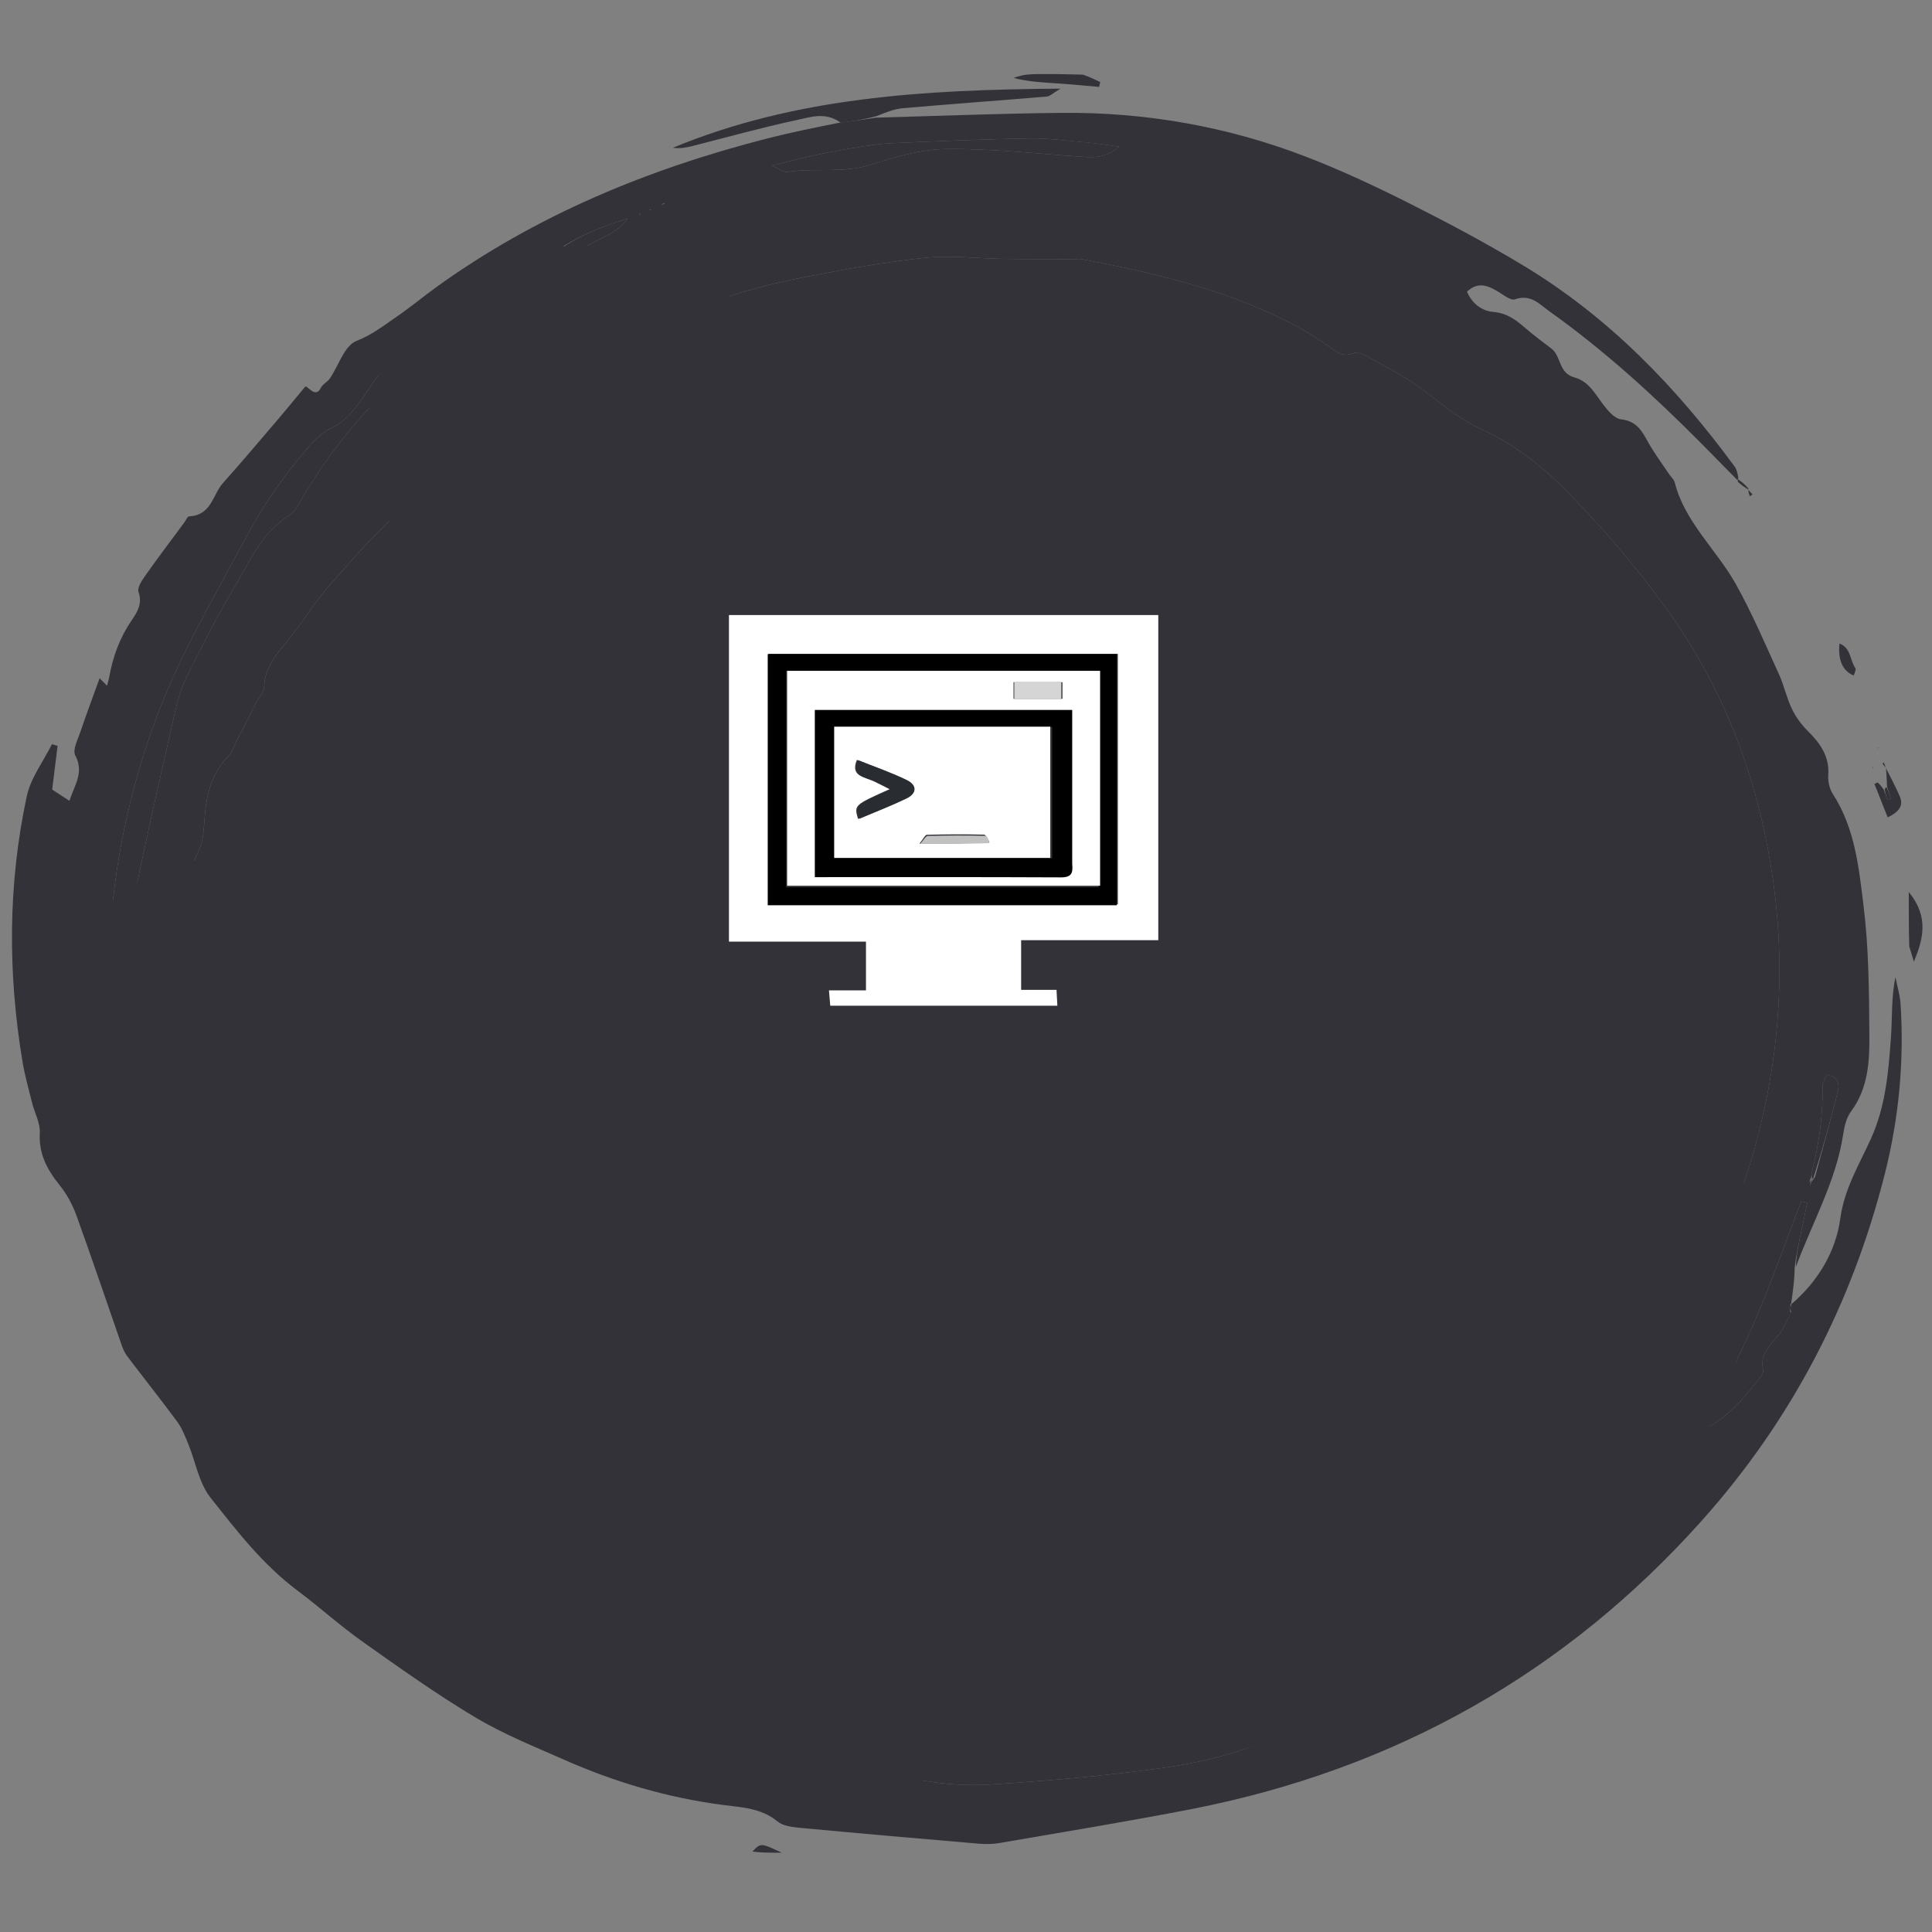
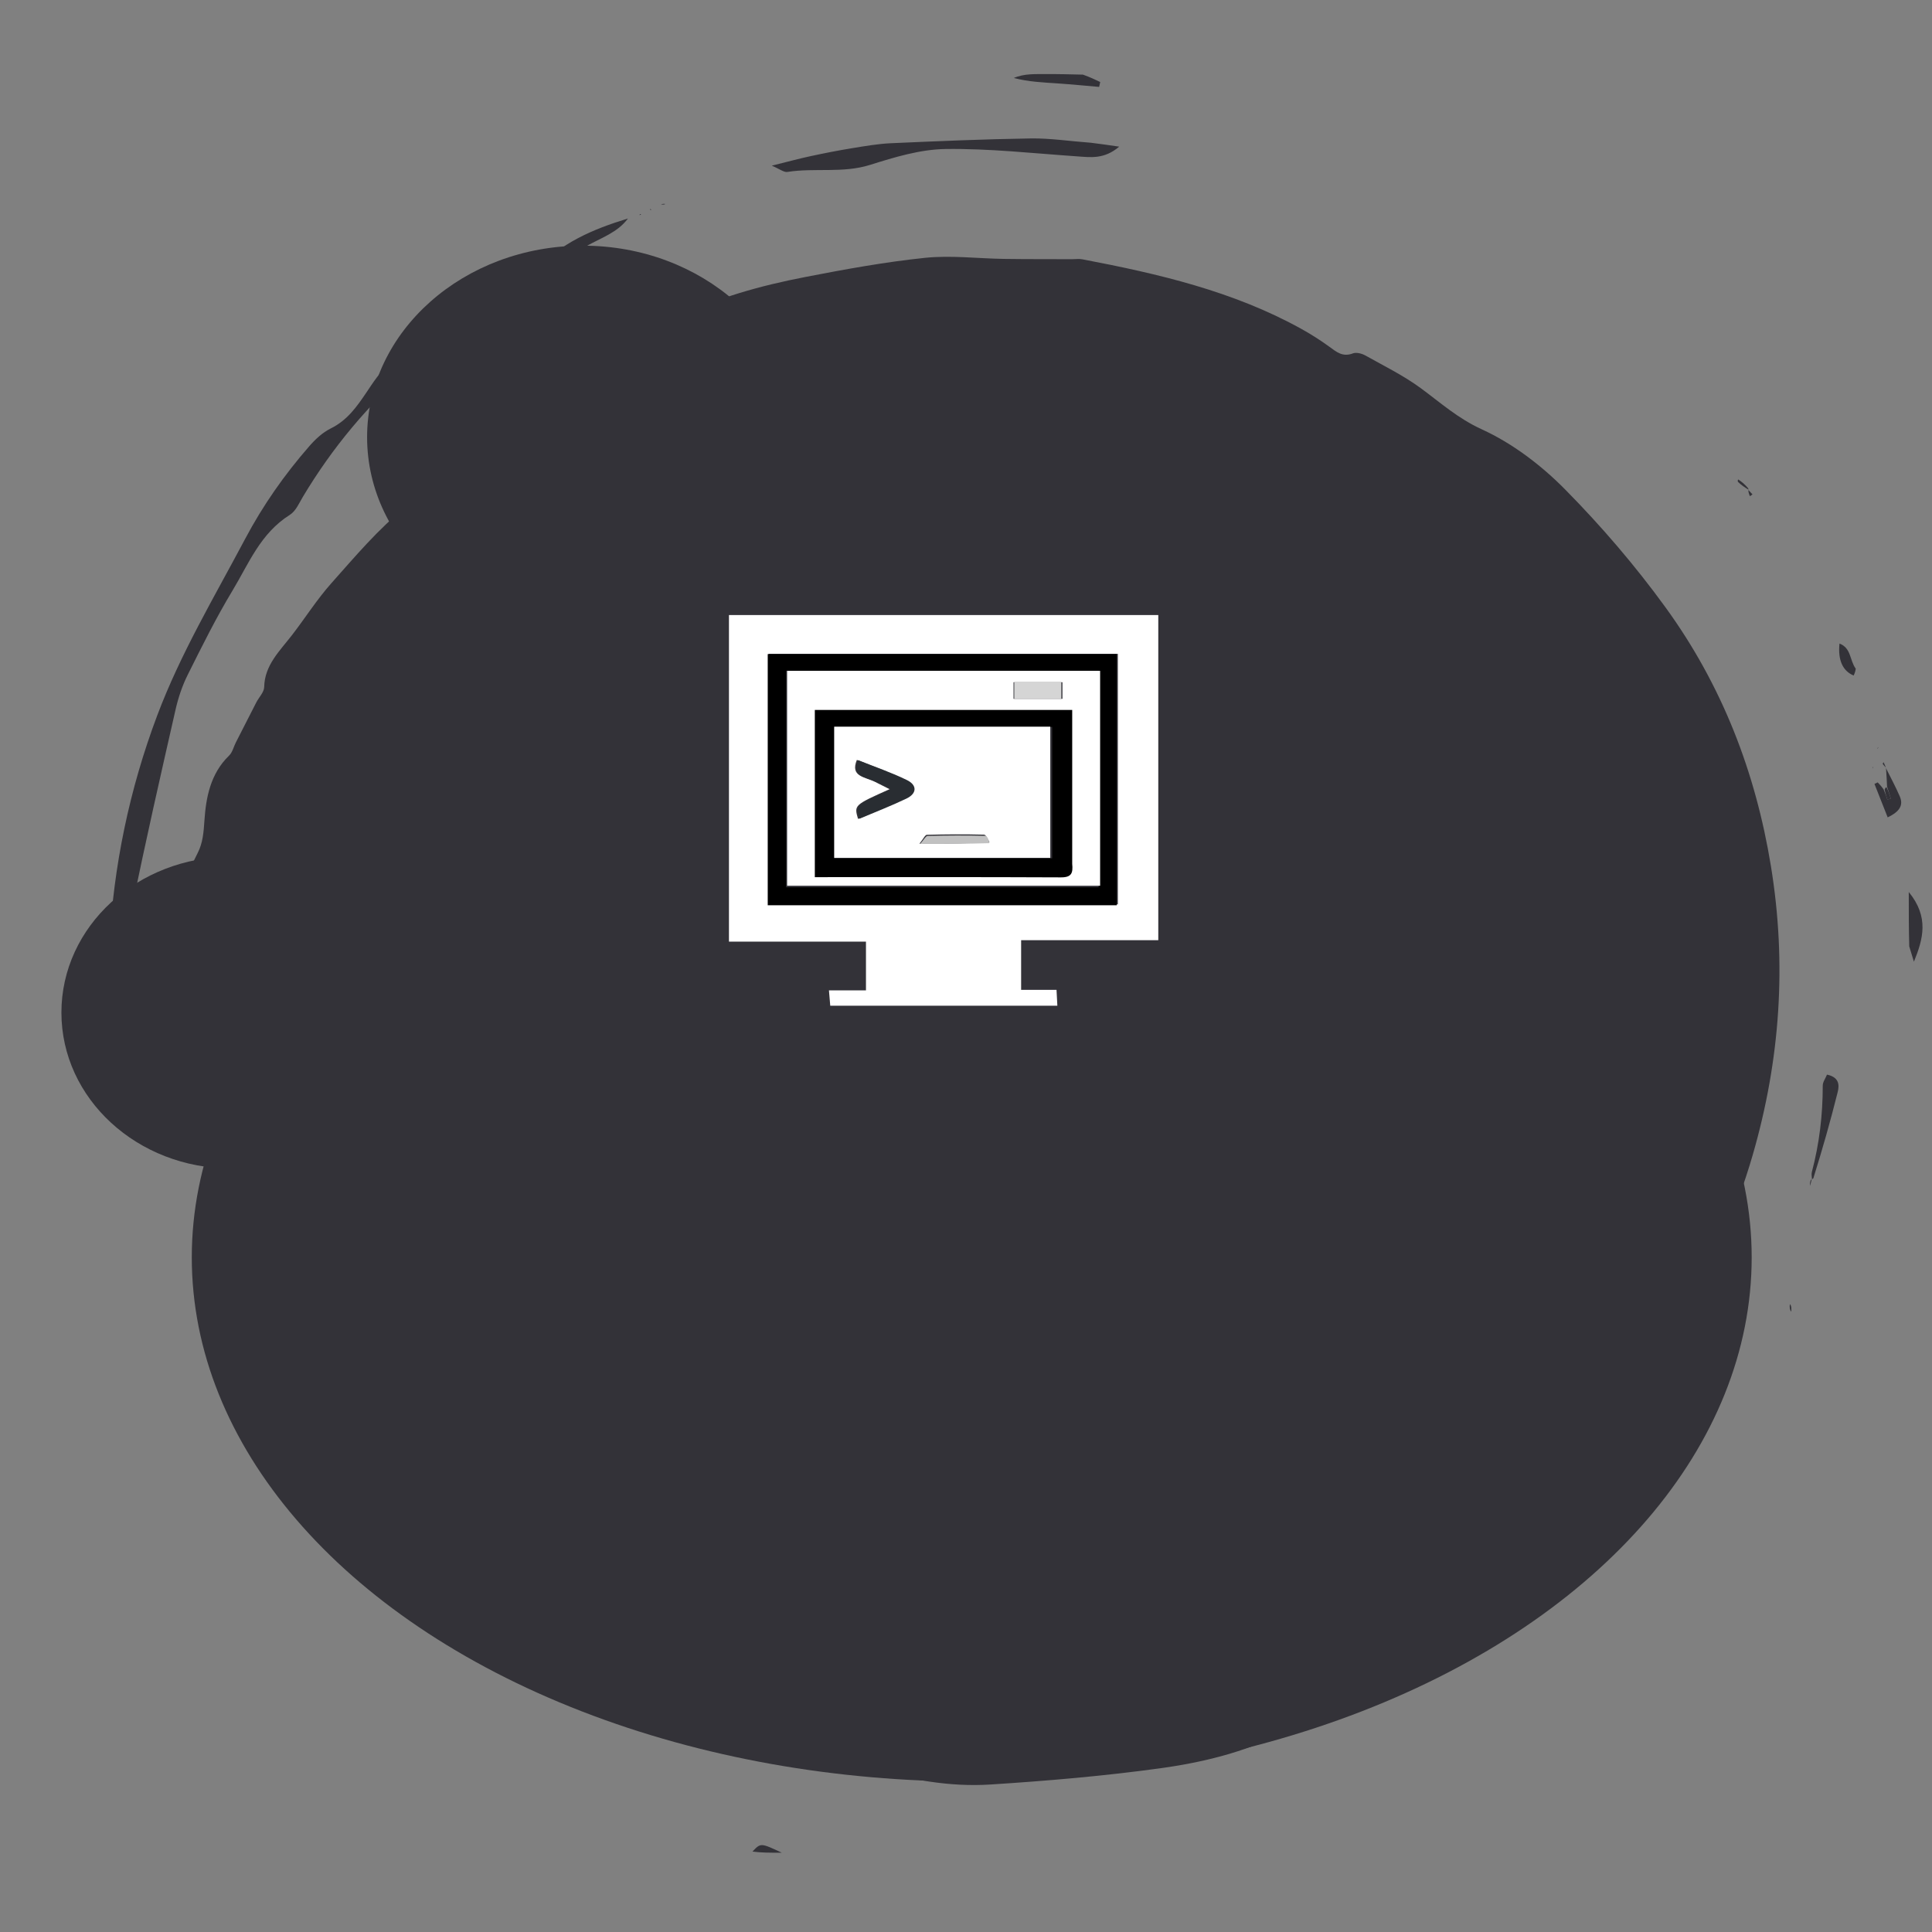
<svg xmlns="http://www.w3.org/2000/svg" width="450" height="450" viewBox="0 0 450 450" version="1.1" fill="none" id="svg108">
  <rect x="0" y="0" width="450" height="450" fill="#808080" stroke="none" />
  <defs id="defs112" />
  <rect width="450" height="450" id="rect2" x="0" y="0" stroke-width="0.734" fill="none" />
-   <path d="m 404.702,111.855 c -2.764,-2.811 -5.515,-5.633 -8.293,-8.431 -11.056,-11.133 -22.638,-21.744 -35.584,-30.957 -2.261,-1.609 -4.26,-4.049 -8.01,-2.738 -1.009,0.353 -2.844,-1.231 -4.241,-2.019 -2.216,-1.25 -4.379,-2.105 -6.884,0.218 1.132,2.655 3.273,4.472 6.146,4.724 3.183,0.279 5.236,1.859 7.371,3.695 1.96,1.686 4.041,3.253 6.118,4.815 2.412,1.815 1.574,5.724 5.45,6.769 3.298,0.889 4.815,3.91 6.726,6.402 1.047,1.367 2.57,3.161 4.064,3.332 3.771,0.43 4.919,2.841 6.365,5.419 1.424,2.54 3.203,4.906 4.833,7.344 0.436,0.651 1.137,1.233 1.313,1.936 2.303,9.192 9.728,15.652 14.213,23.652 3.795,6.77 6.819,13.926 10.039,20.97 1.203,2.632 1.789,5.515 3.039,8.123 0.899,1.877 2.216,3.679 3.728,5.176 2.936,2.909 5.043,5.964 4.745,10.214 -0.102,1.46 0.256,3.19 1.057,4.426 5.168,7.98 6.046,17.08 7.148,25.92 1.232,9.886 1.288,19.928 1.367,29.905 0.049,6.253 -0.171,12.598 -4.284,18.146 -1.11,1.498 -1.547,3.573 -1.836,5.445 -1.658,10.775 -7.166,20.392 -10.993,30.749 0.07,-3.067 0.796,-6.179 1.486,-9.299 0.414,-1.875 0.771,-3.762 1.154,-5.644 -0.468,-0.101 -0.937,-0.202 -1.405,-0.302 -3.47,9.032 -6.665,18.167 -10.486,27.067 -3.8,8.849 -8.227,17.46 -12.38,26.176 6.018,-2.968 9.728,-7.741 13.46,-12.484 0.341,-0.433 0.638,-1.122 0.528,-1.606 -0.8,-3.532 1.678,-5.65 3.639,-8.094 1.195,-1.488 1.884,-3.333 2.917,-5.393 0.072,-0.886 0.029,-1.396 -0.03,-1.86 -0.015,0.046 0.068,0.105 0.068,0.105 6.303,-5.361 10.371,-12.401 11.376,-19.861 0.942,-6.989 4.39,-12.579 7.14,-18.64 3.44,-7.582 4.107,-15.628 4.676,-23.669 0.326,-4.598 0.059,-9.233 1.036,-13.985 0.415,2.085 1.07,4.158 1.204,6.259 0.851,13.324 -0.373,26.473 -3.654,39.488 -7.586,30.094 -21.566,57.291 -42.746,80.951 -31.376,35.047 -70.929,57.763 -118.89,67.098 -14.819,2.884 -29.741,5.313 -44.628,7.886 -1.592,0.276 -3.285,0.275 -4.905,0.137 -13.861,-1.18 -27.72,-2.387 -41.569,-3.688 -1.798,-0.169 -3.978,-0.457 -5.215,-1.494 -3.697,-3.097 -8.321,-3.262 -12.67,-3.828 -12.917,-1.682 -25.158,-5.312 -36.896,-10.489 -7.052,-3.11 -14.293,-6.026 -20.833,-9.935 -9.091,-5.434 -17.713,-11.582 -26.325,-17.686 -5.228,-3.704 -9.962,-8.015 -15.091,-11.85 -8.112,-6.064 -14.11,-13.907 -20.187,-21.564 -2.769,-3.489 -3.503,-8.383 -5.242,-12.61 -0.724,-1.759 -1.422,-3.597 -2.549,-5.128 -3.808,-5.172 -7.823,-10.209 -11.704,-15.335 -0.582,-0.769 -0.959,-1.707 -1.276,-2.615 -3.501,-10.041 -6.887,-20.118 -10.509,-30.12 -0.897,-2.478 -2.219,-4.943 -3.896,-7.022 -2.947,-3.653 -4.901,-7.355 -4.624,-12.151 0.133,-2.304 -1.205,-4.67 -1.795,-7.026 -0.792,-3.166 -1.687,-6.322 -2.223,-9.529 -3.458,-20.688 -3.415,-41.381 0.988,-61.921 0.907,-4.231 3.854,-8.078 5.86,-12.102 0.437,0.134 0.875,0.268 1.312,0.402 -0.406,3.284 -0.813,6.568 -1.259,10.173 1.145,0.749 2.438,1.596 4.009,2.624 1.197,-3.655 3.472,-6.607 1.382,-10.547 -0.706,-1.331 0.566,-3.69 1.177,-5.507 1.355,-4.031 2.864,-8.018 4.482,-12.5 0.518,0.523 0.906,0.916 1.721,1.739 0.221,-0.855 0.42,-1.463 0.531,-2.085 0.844,-4.726 2.452,-9.134 5.264,-13.218 1.258,-1.827 2.489,-3.86 1.549,-6.504 -0.369,-1.04 0.816,-2.76 1.653,-3.947 2.931,-4.16 6.02,-8.222 9.049,-12.321 0.35,-0.474 0.676,-1.348 1.049,-1.365 5.291,-0.249 5.474,-5.048 7.922,-7.777 4.481,-4.998 8.79,-10.133 13.149,-15.227 1.789,-2.092 3.52,-4.228 6.007,-7.223 0.474,-0.382 2.364,2.948 3.655,0.248 0.395,-0.827 1.508,-1.327 2.055,-2.121 2.084,-3.026 3.383,-7.657 6.267,-8.786 3.703,-1.45 6.443,-3.664 9.458,-5.724 3.145,-2.15 6.059,-4.594 9.148,-6.821 23.112,-16.658 49.215,-27.48 77.178,-34.627 5.131,-1.311 10.334,-2.374 16.483,-3.601 3.563,-0.437 6.146,-0.825 8.729,-1.213 14.319,-0.386 28.636,-0.963 42.958,-1.112 19.658,-0.205 38.712,3.143 56.904,10.113 8.31,3.184 16.391,6.974 24.31,10.955 9.008,4.529 17.922,9.281 26.518,14.461 20.139,12.134 35.802,28.516 49.277,46.864 0.45,0.612 0.628,1.4 0.854,2.584 -0.079,0.477 -0.193,0.59 -0.193,0.59 z m -28.211,236.932 c 1.602,-3.737 5.448,-6.46 6.097,-11.651 -4.605,3.226 -7.327,6.495 -8.218,11.522 -0.272,0.293 -0.445,0.63 -1.424,0.995 -1.993,1.191 -4.138,2.207 -5.953,3.601 -9.021,6.927 -17.558,14.47 -27.005,20.83 -16.932,11.398 -35.962,19.027 -55.681,25.184 -1.842,0.576 -3.509,1.646 -5.215,2.504 0,0 0.006,-0.043 -0.944,-0.262 -1.292,0.101 -2.584,0.202 -4.836,0.34 -2.211,0.373 -4.421,0.745 -7.617,1.217 -9.927,1.182 -19.857,2.352 -29.782,3.548 -15.825,1.908 -31.452,0.543 -47.055,-2.165 -10.803,-1.875 -20.633,-6.301 -30.726,-9.948 -10.293,-3.719 -20.165,-8.464 -30.778,-13.341 -14.776,-8.364 -27.585,-18.926 -39.127,-30.885 -1.478,-1.531 -2.654,-3.319 -3.628,-5.248 0,0 0.353,-0.246 1.157,-0.052 6.057,4.885 11.979,9.927 18.195,14.627 31.594,23.893 67.025,39.025 108.078,40.915 20.538,0.945 40.936,0.12 61.077,-4.443 19.558,-4.432 37.349,-12.539 54.406,-22.204 4.163,-2.358 7.296,-6.38 11.54,-8.534 11.06,-5.613 20.027,-13.672 27.859,-22.393 4.891,-5.445 9.375,-11.337 14.408,-16.806 4.81,-5.226 7.526,-11.719 10.675,-17.98 6.396,-12.715 12.31,-25.557 16.24,-39.135 6.413,-22.155 7.966,-44.518 4.238,-67.331 -3.573,-21.862 -11.382,-42.12 -24.612,-60.316 -7.016,-9.65 -14.904,-18.859 -23.368,-27.424 -5.489,-5.555 -12.167,-10.67 -19.364,-13.957 -5.568,-2.543 -9.598,-6.194 -14.196,-9.574 -3.995,-2.936 -8.568,-5.191 -12.952,-7.642 -0.795,-0.444 -2.084,-0.767 -2.852,-0.473 -2.4,0.917 -3.82,-0.319 -5.486,-1.534 -2.093,-1.527 -4.308,-2.934 -6.593,-4.199 -15.775,-8.737 -33.248,-12.81 -50.967,-16.179 -0.765,-0.145 -1.588,-0.02 -2.384,-0.022 -5.28,-0.019 -10.561,0.005 -15.84,-0.069 -6.14,-0.086 -12.352,-0.877 -18.402,-0.25 -9.336,0.968 -18.608,2.668 -27.82,4.451 -10.447,2.022 -20.655,4.818 -30.17,9.565 -6.982,3.483 -14.239,6.487 -21.171,10.049 -5.468,2.81 -11.002,5.367 -13.229,11.937 -1.773,5.23 -7.591,7.848 -11.911,11.338 -0.398,0.321 -1.292,0.585 -1.645,0.388 -2.019,-1.128 -3.024,0.307 -4.182,1.319 -3.525,3.082 -7.161,6.047 -10.817,8.974 -6.454,5.168 -11.821,11.584 -17.31,17.739 -3.375,3.785 -6.083,8.089 -9.18,12.1 -2.86,3.706 -6.392,7.017 -6.487,12.096 -0.023,1.211 -1.221,2.393 -1.844,3.603 -1.599,3.105 -3.182,6.218 -4.765,9.33 -0.52,1.024 -0.775,2.28 -1.57,3.05 -4.383,4.241 -5.382,9.832 -5.743,15.142 -0.185,2.719 -0.362,5.194 -1.585,7.573 -4.268,8.301 -6.19,17.048 -5.84,26.239 0.247,6.46 0.561,12.918 0.818,19.378 0.039,0.956 0.023,1.929 -0.12,2.874 -1.104,7.284 -0.412,14.08 5.658,19.556 0.707,0.637 1.225,1.581 1.522,2.474 1.403,4.215 2.732,8.453 3.996,12.707 0.203,0.683 0.046,2.117 -0.115,2.14 -2.625,0.369 -1.857,1.803 -1.451,3.344 1.292,4.901 3.315,9.501 4.018,14.711 0.87,6.445 4.202,12.707 7.123,18.771 3.263,6.774 7.449,13.152 10.886,19.859 4.189,8.175 11.388,13.737 18.384,19.518 0.597,0.493 1.4,0.761 2.078,1.175 2.008,1.226 4.231,2.242 5.952,3.758 4.034,3.554 7.574,7.628 11.781,10.976 4.607,3.668 9.424,7.471 16.646,7.072 0.799,0.873 1.478,1.886 2.418,2.597 8.508,6.437 17.68,11.824 28.025,15.314 4.434,1.495 8.878,2.963 13.294,4.504 5.885,2.053 11.741,4.179 17.626,6.229 0.544,0.189 1.438,0.314 1.789,0.04 3.928,-3.069 8.486,-1.143 11.941,-0.142 9.29,2.69 18.638,4.463 28.243,3.847 13.271,-0.852 26.557,-1.983 39.71,-3.804 10.732,-1.486 21.252,-4.182 30.793,-9.461 1.706,-0.945 3.861,-1.178 5.81,-1.737 1.753,-0.503 3.681,-0.718 5.231,-1.552 6.559,-3.533 13.094,-7.12 19.439,-10.974 1.937,-1.176 3.558,-3.088 4.774,-4.975 3.877,-6.013 10.352,-9.177 16.037,-13.184 1.071,-0.755 3.365,-0.124 4.257,-0.938 5.584,-5.102 10.973,-10.395 16.309,-15.728 0.752,-0.752 0.863,-2.068 1.826,-3.35 0.35,-0.212 0.622,-0.491 1.606,-1.158 z M 126.099,63.295 c 3.475,-1.98 6.945,-3.969 10.426,-5.938 3.409,-1.928 7.325,-3.186 9.734,-6.463 -8.165,2.48 -15.795,5.749 -22.305,12.263 -3.06,0.15 -5.737,1.048 -8.462,3.648 -8.267,5.965 -16.643,11.804 -24.731,17.975 -2.273,1.734 -3.863,4.345 -5.478,6.726 -2.214,3.267 -4.399,6.389 -8.256,8.294 -1.905,0.941 -3.584,2.519 -4.972,4.11 -5.822,6.678 -10.791,13.753 -14.951,21.598 -7.192,13.56 -15.071,26.746 -20.478,41.119 -6.52,17.329 -10.187,35.115 -11.166,53.405 -0.669,12.492 0.377,24.916 2.478,38.136 0.528,2.063 1.056,4.127 1.584,6.19 0.347,-0.067 0.695,-0.134 1.042,-0.201 -0.539,-2.267 -1.079,-4.533 -1.545,-7.88 -0.036,-9.227 -0.305,-18.46 -0.025,-27.679 0.179,-5.923 0.706,-11.907 1.883,-17.72 3.087,-15.245 6.566,-30.421 10.013,-45.599 0.633,-2.786 1.571,-5.578 2.856,-8.152 3.302,-6.611 6.593,-13.252 10.424,-19.597 3.779,-6.257 6.473,-13.294 13.333,-17.61 1.406,-0.885 2.172,-2.75 3.07,-4.249 6.771,-11.301 15.147,-21.452 25.323,-30.197 6.873,-5.906 13.341,-12.345 22.496,-16.785 2.286,-1.743 4.573,-3.486 7.707,-5.396 z m 296.624,210.908 c 1.79,-6.608 3.657,-13.199 5.312,-19.837 0.389,-1.559 0.422,-3.454 -2.49,-4.065 -0.373,0.917 -0.992,1.731 -0.991,2.544 0.01,6.818 -0.79,13.533 -2.54,20.152 -0.141,0.535 0.016,1.14 -0.499,1.957 0.032,0.417 0.065,0.833 0.097,1.249 0.119,-0.519 0.239,-1.038 1.111,-2 z M 253.541,33.227 c -4.486,-0.351 -8.977,-1.052 -13.455,-0.983 -10.851,0.167 -21.698,0.632 -32.539,1.114 -3.048,0.136 -6.086,0.673 -9.103,1.163 -3.221,0.524 -6.426,1.154 -9.613,1.842 -2.757,0.596 -5.478,1.337 -9.068,2.225 1.826,0.764 2.819,1.59 3.641,1.46 6.367,-1.008 12.887,0.359 19.256,-1.644 5.678,-1.786 11.674,-3.614 17.557,-3.696 10.192,-0.143 20.41,1.004 30.609,1.707 3.184,0.219 6.34,0.736 9.857,-2.258 -2.638,-0.386 -4.364,-0.638 -7.142,-0.93 z m 140.775,305.301 c -0.357,-0.23 -0.713,-0.461 -1.07,-0.691 0.229,0.342 0.457,0.684 1.07,0.691 z M 154.817,47.327 c -0.294,0.096 -0.587,0.192 -0.881,0.288 0.392,0.029 0.783,0.057 0.881,-0.288 z m -3.539,1.479 0.409,0.16 c 0,0 -0.097,-0.352 -0.409,-0.16 z m -2.152,0.946 -0.196,0.344 c 0,0 0.467,-0.071 0.196,-0.344 z" id="path4" fill="#333238" />
-   <path d="m 417.096,305.887 c -0.917,1.685 -1.606,3.529 -2.801,5.017 -1.961,2.445 -4.439,4.562 -3.639,8.094 0.11,0.485 -0.187,1.173 -0.528,1.606 -3.732,4.744 -7.442,9.516 -13.46,12.485 4.153,-8.716 8.58,-17.328 12.38,-26.177 3.821,-8.899 7.016,-18.035 10.486,-27.067 0.468,0.101 0.937,0.202 1.405,0.302 -0.383,1.882 -0.739,3.769 -1.154,5.645 -0.689,3.119 -1.416,6.231 -1.777,9.622 -0.018,2.657 -0.387,5.039 -0.757,7.882 -10e-4,0.461 -0.084,0.402 -0.364,0.504 -0.117,0.763 0.046,1.425 0.209,2.087 z" id="path6" fill="#333238" />
-   <path d="m 204.279,27.007 c -2.788,0.783 -5.371,1.171 -8.435,1.594 -3.543,-2.632 -7.139,-1.306 -10.288,-0.634 -8.152,1.738 -16.177,4 -24.257,6.035 -1.474,0.371 -2.971,0.662 -4.568,0.415 28.364,-11.75 58.471,-13.538 90.292,-13.771 -1.818,1.077 -2.471,1.781 -3.186,1.841 -11.173,0.939 -22.359,1.747 -33.53,2.715 -1.97,0.171 -3.883,0.925 -6.028,1.805 z" id="path8" fill="#333238" />
+   <path d="m 204.279,27.007 z" id="path8" fill="#333238" />
  <path d="m 252.24,17.383 c 1.674,0.601 2.847,1.159 4.019,1.717 -0.082,0.382 -0.165,0.763 -0.247,1.144 -3.239,-0.278 -6.474,-0.6 -9.717,-0.82 -3.368,-0.229 -6.744,-0.36 -10.157,-1.261 2.487,-1.077 5.103,-0.882 7.672,-0.903 2.642,-0.021 5.285,0.049 8.43,0.122 z" id="path10" fill="#333238" />
  <path d="m 444.698,220.427 c -0.109,-4.157 -0.109,-7.87 -0.109,-12.663 4.784,5.841 3.345,10.983 1.198,16.235 -0.327,-1.042 -0.653,-2.085 -1.089,-3.572 z" id="path12" fill="#333238" />
  <path d="m 439.235,178.834 c 1.093,2.206 2.277,4.377 3.25,6.628 0.914,2.114 -0.019,3.572 -2.809,4.921 -1.109,-2.807 -2.093,-5.3 -3.077,-7.793 0.247,-0.119 0.495,-0.239 0.742,-0.358 0.356,0.355 0.711,0.71 1.374,1.602 0.5,1.155 0.693,1.774 0.885,2.393 0.269,-0.073 0.539,-0.147 0.808,-0.22 -0.292,-0.931 -0.584,-1.862 -0.876,-2.792 -0.053,-1.18 -0.106,-2.359 -0.218,-3.972 -0.058,-0.434 -0.079,-0.409 -0.079,-0.409 z" id="path14" fill="#333238" />
  <path d="m 432.241,155.75 c -0.078,0.777 -0.482,1.596 -0.494,1.591 -2.538,-1.059 -3.692,-3.57 -3.294,-7.449 2.771,1.075 2.324,3.848 3.788,5.858 z" id="path16" fill="#333238" />
  <path d="m 175.266,431.264 c 1.915,-2.04 1.915,-2.04 6.837,0.27 -3.006,0 -4.746,0 -6.837,-0.27 z" id="path18" fill="#333238" />
  <path d="m 407.273,114.066 c -0.802,-0.497 -1.605,-0.994 -2.489,-1.85 -0.082,-0.36 0.032,-0.473 0.092,-0.535 0.796,0.528 1.533,1.117 2.315,2.062 0.045,0.356 0.082,0.323 0.082,0.323 z" id="path20" fill="#333238" />
  <path d="m 436.156,178.627 c 0.081,-0.066 0.066,0.385 0.066,0.385 0,0 -0.148,-0.319 -0.066,-0.385 z" id="path22" fill="#333238" />
  <path d="m 439.269,178.802 c -0.241,-0.284 -0.519,-0.545 -0.733,-0.848 -0.052,-0.074 0.106,-0.279 0.168,-0.425 0.139,0.272 0.277,0.544 0.473,1.06 0.058,0.245 0.079,0.22 0.092,0.213 z" id="path24" fill="#333238" />
  <path d="m 437.321,174.37 c -0.061,-0.094 0.178,-0.38 0.178,-0.38 0,0 -0.117,0.475 -0.178,0.38 z" id="path26" fill="#333238" />
  <path d="m 407.217,114.111 c 0.31,0.357 0.64,0.699 0.97,1.042 -0.199,0.141 -0.398,0.282 -0.597,0.423 -0.133,-0.304 -0.267,-0.607 -0.358,-1.211 0.041,-0.3 0.005,-0.268 -0.015,-0.254 z" id="path28" fill="#333238" />
  <path d="m 84.258,345.289 c 1.315,1.669 2.491,3.457 3.969,4.988 11.542,11.959 24.351,22.521 39.178,31.392 -0.105,0.643 -0.262,0.779 -0.418,0.915 -6.846,1.075 -11.663,-2.728 -16.27,-6.396 -4.207,-3.348 -7.747,-7.422 -11.781,-10.976 -1.721,-1.516 -3.945,-2.532 -5.952,-3.758 -0.678,-0.414 -1.481,-0.682 -2.078,-1.175 -6.996,-5.781 -14.195,-11.343 -18.384,-19.518 -3.437,-6.707 -7.623,-13.085 -10.886,-19.859 -2.921,-6.064 -6.253,-12.326 -7.123,-18.771 -0.703,-5.21 -2.726,-9.81 -4.018,-14.711 -0.406,-1.541 -1.174,-2.975 1.451,-3.344 0.161,-0.023 0.318,-1.457 0.115,-2.14 -1.264,-4.254 -2.593,-8.492 -3.996,-12.707 -0.297,-0.893 -0.815,-1.837 -1.522,-2.474 -6.07,-5.476 -6.762,-12.272 -5.658,-19.556 0.143,-0.945 0.159,-1.918 0.12,-2.874 -0.257,-6.46 -0.571,-12.918 -0.818,-19.378 -0.35,-9.191 1.572,-17.938 5.84,-26.239 1.223,-2.379 1.4,-4.854 1.585,-7.573 0.361,-5.31 1.36,-10.901 5.743,-15.142 0.795,-0.77 1.05,-2.026 1.57,-3.05 1.583,-3.112 3.166,-6.225 4.764,-9.33 0.624,-1.21 1.822,-2.392 1.845,-3.603 0.095,-5.079 3.627,-8.39 6.487,-12.096 3.097,-4.011 5.805,-8.315 9.18,-12.1 5.489,-6.155 10.856,-12.571 17.31,-17.739 3.656,-2.927 7.292,-5.891 10.817,-8.974 1.158,-1.012 2.163,-2.447 4.182,-1.319 0.353,0.197 1.247,-0.067 1.644,-0.388 4.321,-3.49 10.139,-6.108 11.912,-11.338 2.227,-6.569 7.761,-9.127 13.229,-11.937 6.932,-3.562 14.189,-6.566 21.171,-10.049 9.515,-4.747 19.723,-7.543 30.17,-9.565 9.212,-1.783 18.484,-3.483 27.82,-4.451 6.05,-0.627 12.262,0.164 18.402,0.25 5.279,0.074 10.56,0.05 15.84,0.069 0.796,0.003 1.619,-0.123 2.384,0.022 17.719,3.369 35.192,7.442 50.967,16.179 2.284,1.265 4.499,2.672 6.593,4.199 1.666,1.215 3.086,2.451 5.486,1.534 0.768,-0.294 2.057,0.029 2.852,0.473 4.384,2.45 8.957,4.705 12.952,7.642 4.598,3.38 8.628,7.031 14.196,9.574 7.197,3.287 13.875,8.402 19.364,13.957 8.464,8.565 16.352,17.774 23.368,27.424 13.23,18.196 21.038,38.454 24.612,60.316 3.728,22.813 2.175,45.176 -4.238,67.331 -3.93,13.578 -9.844,26.42 -16.24,39.135 -3.15,6.261 -5.865,12.754 -10.675,17.98 -5.033,5.469 -9.517,11.361 -14.408,16.806 -7.832,8.721 -16.799,16.78 -27.859,22.393 -4.244,2.154 -7.377,6.176 -11.54,8.534 -17.057,9.665 -34.848,17.772 -54.406,22.204 -20.141,4.564 -40.539,5.389 -61.077,4.443 -41.053,-1.89 -76.484,-17.022 -108.079,-40.915 -6.215,-4.7 -12.137,-9.742 -18.707,-15.039 -0.993,-0.882 -1.472,-1.353 -2.073,-2.091 -0.472,-0.454 -0.821,-0.641 -1.255,-1.066 -0.346,-0.204 -0.609,-0.17 -0.872,-0.136 0.274,0.168 0.548,0.335 0.862,0.8 0.361,0.547 0.681,0.796 1.021,1.38 0.458,0.836 0.895,1.337 1.332,1.837 z" id="path30" fill="#333238" />
  <path d="m 374.329,350.171 c -0.407,1.055 -0.518,2.372 -1.27,3.124 -5.336,5.333 -10.725,10.626 -16.309,15.727 -0.892,0.815 -3.186,0.184 -4.257,0.938 -5.685,4.008 -12.161,7.171 -16.037,13.185 -1.216,1.886 -2.838,3.798 -4.774,4.974 -6.346,3.854 -12.88,7.442 -19.439,10.975 -1.55,0.834 -3.478,1.049 -5.231,1.552 -1.949,0.559 -4.104,0.792 -5.81,1.737 -9.541,5.279 -20.061,7.975 -30.794,9.461 -13.152,1.82 -26.438,2.952 -39.709,3.803 -9.605,0.617 -18.953,-1.156 -28.243,-3.847 -3.455,-1 -8.014,-2.926 -11.941,0.143 -0.351,0.274 -1.246,0.149 -1.789,-0.04 -5.885,-2.051 -11.742,-4.176 -17.626,-6.23 -4.416,-1.54 -8.86,-3.008 -13.294,-4.504 -10.345,-3.49 -19.517,-8.877 -28.026,-15.314 -0.939,-0.71 -1.618,-1.723 -2.605,-2.935 -0.032,-0.474 0.125,-0.61 0.509,-0.962 10.283,4.079 20.155,8.825 30.448,12.544 10.093,3.647 19.923,8.073 30.726,9.948 15.603,2.708 31.23,4.072 47.055,2.165 9.925,-1.197 19.855,-2.366 30.268,-3.156 -3.163,2.819 -7.455,2.665 -12.124,3.062 -1.483,0.29 -2.514,0.909 -3.422,0.778 -6.449,-0.928 -11.938,3.349 -18.451,2.769 -2.614,-0.233 -5.449,1.705 -9.367,3.067 3.766,1.818 6.808,2.187 8.572,0.635 3.287,-2.89 6.992,-2.471 10.806,-2.775 3.593,-0.286 7.139,-1.088 11.269,-1.779 21.904,-1.795 50.13,-9.611 55.638,-15.684 -5.027,1.748 -9.493,3.583 -14.136,4.841 -5.218,1.414 -10.149,4.199 -15.916,3.381 1.748,-0.841 3.415,-1.911 5.257,-2.486 19.719,-6.157 38.749,-13.786 55.681,-25.184 9.447,-6.36 17.984,-13.904 27.005,-20.83 1.815,-1.394 3.96,-2.41 6.528,-3.469 0.574,0.132 0.808,0.386 0.808,0.386 z m -62.589,42.762 -0.157,0.235 c 0,0 0.341,-0.03 0.157,-0.235 z" id="path32" fill="#333238" />
  <path d="m 28.001,257.288 c -2.165,-12.34 -3.211,-24.763 -2.542,-37.256 0.98,-18.29 4.647,-36.076 11.167,-53.405 5.407,-14.372 13.285,-27.558 20.477,-41.118 4.161,-7.845 9.13,-14.921 14.952,-21.598 1.388,-1.592 3.066,-3.169 4.972,-4.111 3.857,-1.905 6.042,-5.028 8.256,-8.294 1.615,-2.381 3.205,-4.992 5.478,-6.726 8.088,-6.171 16.464,-12.01 25.453,-17.874 0.955,0.754 1.189,1.408 1.422,2.062 -8.4,4.163 -14.867,10.601 -21.74,16.508 -10.176,8.745 -18.552,18.895 -25.323,30.196 -0.898,1.499 -1.664,3.365 -3.071,4.25 -6.859,4.316 -9.553,11.353 -13.332,17.61 -3.831,6.344 -7.122,12.985 -10.424,19.596 -1.286,2.575 -2.224,5.367 -2.856,8.152 -3.448,15.179 -6.926,30.355 -10.013,45.599 -1.177,5.814 -1.704,11.798 -1.883,17.721 -0.28,9.218 -0.011,18.451 -0.248,28.201 -0.272,0.522 -0.745,0.488 -0.745,0.488 z" id="path34" fill="#333238" />
  <path d="m 254.066,33.246 c 2.252,0.272 3.979,0.525 6.617,0.911 -3.517,2.993 -6.673,2.477 -9.857,2.258 -10.199,-0.702 -20.417,-1.85 -30.609,-1.707 -5.883,0.083 -11.879,1.91 -17.557,3.696 -6.37,2.003 -12.889,0.636 -19.256,1.644 -0.822,0.13 -1.815,-0.695 -3.641,-1.46 3.59,-0.888 6.311,-1.63 9.068,-2.225 3.187,-0.688 6.392,-1.318 9.613,-1.842 3.017,-0.49 6.055,-1.028 9.103,-1.163 10.841,-0.482 21.688,-0.947 32.539,-1.114 4.478,-0.069 8.969,0.632 13.98,1.002 z" id="path36" fill="#333238" />
-   <path d="m 254.566,406.502 c 4.16,-0.378 8.452,-0.224 12.108,-3.093 2.217,-0.814 4.427,-1.187 7.328,-1.244 2.159,0.065 3.628,-0.186 5.096,-0.437 0,0 -0.006,0.043 -0.027,0.034 5.746,0.809 10.677,-1.976 15.895,-3.389 4.644,-1.258 9.11,-3.093 14.136,-4.841 -5.508,6.073 -33.734,13.888 -55.474,15.294 0.046,-0.957 0.492,-1.641 0.938,-2.324 z" id="path38" fill="#333238" />
  <path d="m 422.049,274.709 c -0.019,-0.573 -0.177,-1.177 -0.035,-1.712 1.75,-6.62 2.55,-13.335 2.54,-20.152 -10e-4,-0.813 0.617,-1.627 0.991,-2.544 2.912,0.61 2.879,2.505 2.49,4.065 -1.655,6.637 -3.522,13.229 -5.67,20.076 -0.358,0.238 -0.316,0.267 -0.316,0.267 z" id="path40" fill="#333238" />
  <path d="m 124.828,63.005 c 5.636,-6.362 13.266,-9.632 21.431,-12.111 -2.409,3.277 -6.325,4.534 -9.734,6.463 -3.482,1.97 -6.951,3.958 -10.957,5.907 -0.531,-0.031 -0.74,-0.258 -0.74,-0.258 z" id="path42" fill="#333238" />
  <path d="m 374.847,348.312 c 0.414,-4.681 3.137,-7.95 7.741,-11.176 -0.649,5.192 -4.495,7.915 -6.703,11.611 -0.607,-0.04 -1.038,-0.435 -1.038,-0.435 z" id="path44" fill="#333238" />
  <path d="m 118.014,68.83 c -0.611,-0.515 -0.845,-1.169 -1.393,-2.026 1.596,-2.598 4.273,-3.496 7.77,-3.721 0.437,-0.076 0.647,0.152 0.754,0.266 -2.18,1.857 -4.466,3.6 -7.131,5.481 z" id="path46" fill="#333238" />
  <path d="m 27.969,257.73 c 0.032,-0.44 0.505,-0.406 0.741,-0.388 0.775,2.284 1.314,4.55 1.854,6.816 -0.347,0.068 -0.695,0.135 -1.042,0.202 -0.528,-2.063 -1.056,-4.127 -1.553,-6.63 z" id="path48" fill="#333238" />
  <path d="m 394.124,338.695 c -0.421,-0.174 -0.649,-0.517 -0.878,-0.859 0.357,0.231 0.713,0.461 0.878,0.859 z" id="path50" fill="#333238" />
  <path d="m 278.623,401.619 c -0.993,0.36 -2.462,0.611 -4.14,0.528 1.081,-0.435 2.373,-0.536 4.14,-0.528 z" id="path52" fill="#333238" />
  <path d="m 417.212,305.511 c -0.279,-0.286 -0.442,-0.948 -0.31,-1.758 0.338,0.362 0.382,0.872 0.31,1.758 z" id="path54" fill="#333238" />
  <path d="m 154.964,47.514 c -0.245,0.159 -0.636,0.131 -1.028,0.102 0.294,-0.097 0.587,-0.193 1.028,-0.102 z" id="path56" fill="#333238" />
  <path d="m 421.989,274.662 c -0.138,0.501 -0.258,1.02 -0.377,1.54 -0.032,-0.417 -0.065,-0.833 0.17,-1.372 0.267,-0.122 0.225,-0.151 0.207,-0.168 z" id="path58" fill="#333238" />
  <path d="m 151.434,48.71 c 0.156,-0.096 0.253,0.256 0.253,0.256 0,0 -0.409,-0.16 -0.253,-0.256 z" id="path60" fill="#333238" />
  <path d="m 149.261,49.888 c 0.136,0.137 -0.331,0.207 -0.331,0.207 0,0 0.196,-0.344 0.331,-0.207 z" id="path62" fill="#333238" />
  <path d="m 375.489,348.907 c 0.018,0.546 -0.254,0.826 -0.882,1.151 -0.278,0.113 -0.512,-0.141 -0.633,-0.265 -0.049,-0.506 0.124,-0.843 0.634,-1.309 0.239,-0.173 0.67,0.222 0.881,0.423 z" id="path64" fill="#333238" />
  <path d="m 395.55,335.292 c 0.019,0.046 -0.02,-0.046 0,0 z" id="path66" fill="#333238" />
  <path d="m 439.385,183.329 c 0.439,0.815 0.731,1.746 1.023,2.677 -0.269,0.073 -0.538,0.146 -0.807,0.22 -0.193,-0.619 -0.386,-1.238 -0.619,-2.205 -0.04,-0.348 0.256,-0.577 0.403,-0.692 z" id="path68" fill="#333238" />
  <path d="m 84.428,345.158 c -0.607,-0.371 -1.044,-0.872 -1.403,-1.803 0.079,-0.43 0.267,-0.616 0.267,-0.616 0.479,0.471 0.958,0.942 1.549,1.728 0.111,0.315 -0.242,0.561 -0.413,0.691 z" id="path70" fill="#333238" />
  <path d="m 82,341.645 c 0.349,0.187 0.699,0.374 1.17,0.828 0.122,0.267 -0.066,0.452 -0.165,0.548 -0.419,-0.154 -0.739,-0.403 -1.065,-0.981 -0.006,-0.329 0.06,-0.395 0.06,-0.395 z" id="path72" fill="#333238" />
  <path d="m 81.9,341.741 c -0.309,-0.136 -0.583,-0.303 -0.857,-0.47 0.263,-0.034 0.526,-0.068 0.872,0.136 0.084,0.238 0.019,0.303 -0.015,0.334 z" id="path74" fill="#333238" />
  <path d="m 254.057,406.522 c 0.063,0.665 -0.383,1.349 -0.993,2.422 -3.73,0.965 -7.276,1.766 -10.869,2.053 -3.814,0.304 -7.519,-0.116 -10.806,2.775 -1.764,1.551 -4.806,1.182 -8.572,-0.635 3.918,-1.362 6.753,-3.301 9.367,-3.068 6.513,0.581 12.002,-3.697 18.451,-2.768 0.908,0.131 1.939,-0.488 3.422,-0.779 z" id="path76" fill="#333238" />
-   <path d="m 314.256,391.915 c 0.041,0.06 -0.042,-0.06 0,0 z" id="path78" fill="#333238" />
  <path d="m 311.832,393.036 c 0.092,0.104 -0.249,0.133 -0.249,0.133 0,0 0.157,-0.236 0.249,-0.133 z" id="path80" fill="#333238" />
  <ellipse cx="226.335" cy="292.873" rx="181.665" ry="122.09" id="ellipse82" fill="#333238" />
  <ellipse cx="135.764" cy="101.818" rx="50.259" ry="44.596" id="ellipse84" fill="#333238" />
  <ellipse cx="53.832" cy="235.849" rx="39.527" ry="36.31" id="ellipse86" fill="#333238" />
  <path d="m 269.788,194.409 c 0,8.307 0,16.231 0,24.579 -10.655,0 -21.2,0 -31.948,0 0,4.059 0,7.694 0,11.572 2.754,0 5.361,0 8.245,0 0.07,1.315 0.127,2.402 0.195,3.696 -17.701,0 -35.136,0 -52.896,0 -0.086,-1.018 -0.177,-2.09 -0.303,-3.578 2.971,0 5.698,0 8.62,0 0,-3.916 0,-7.44 0,-11.351 -10.567,0 -21.111,0 -31.913,0 0,-25.523 0,-50.663 0,-76.071 33.035,0 66.258,0 100,0 0,16.879 0,33.824 0,51.153 z m -56.085,16.239 c 15.6,0 31.199,0 46.671,0 0,-19.803 0,-39.048 0,-58.354 -27.281,0 -54.331,0 -81.346,0 0,19.555 0,38.894 0,58.354 11.473,0 22.654,0 34.675,0 z" id="path88" fill="white" />
  <path d="m 213.052,210.856 c -11.593,0 -22.766,0 -34.232,0 0,-19.508 0,-38.895 0,-58.5 26.997,0 54.028,0 81.291,0 0,19.355 0,38.648 0,58.5 -15.461,0 -31.05,0 -47.059,0 z m 42.834,-18.973 c 0,-11.883 0,-23.766 0,-35.661 -24.526,0 -48.631,0 -72.767,0 0,16.963 0,33.688 0,50.441 24.337,0 48.452,0 72.767,0 0,-4.815 0,-9.413 0,-14.78 z" id="path90" fill="292d32" />
  <path d="m 256.24,192.023 c 0,4.943 0,9.506 0,14.283 -24.36,0 -48.52,0 -72.904,0 0,-16.623 0,-33.219 0,-50.05 24.182,0 48.332,0 72.904,0 0,11.803 0,23.594 0,35.767 z m -6.642,8.662 c 0,-11.65 0,-23.3 0,-35.103 -20.103,0 -39.765,0 -59.538,0 0,12.899 0,25.632 0,38.543 19.171,0 38.05,-0.04 56.928,0.049 2.467,0.011 2.818,-0.995 2.61,-3.489 z m -8.102,-37.917 c 1.921,0 3.842,0 5.968,0 0,-1.484 0,-2.564 0,-3.864 -3.845,0 -7.544,0 -11.394,0 0,1.267 0,2.375 0,3.864 1.65,0 3.153,0 5.426,0 z" id="path92" fill="white" />
  <path d="m 249.737,201.201 c 0.21,2.149 -0.144,3.167 -2.628,3.155 -19.009,-0.09 -38.018,-0.049 -57.321,-0.049 0,-13.048 0,-25.915 0,-38.951 19.909,0 39.707,0 59.949,0 0,11.929 0,23.701 0,35.845 z m -16.63,-1.293 c 4.015,0 8.03,0 11.964,0 0,-10.565 0,-20.536 0,-30.591 -17.069,0 -33.906,0 -50.777,0 0,10.299 0,20.354 0,30.591 12.871,0 25.419,0 38.813,0 z" id="path94" fill="292d32" />
  <path d="m 241.092,162.756 c -1.817,0 -3.265,0 -4.852,0 0,-1.503 0,-2.621 0,-3.9 3.706,0 7.266,0 10.967,0 0,1.312 0,2.402 0,3.9 -2.046,0 -3.895,0 -6.115,0 z" id="path96" fill="#d5d5d5" />
  <path d="m 232.35,199.806 c -12.855,0 -25.291,0 -38.046,0 0,-10.224 0,-20.265 0,-30.55 16.72,0 33.406,0 50.323,0 0,10.042 0,19.999 0,30.55 -3.9,0 -7.878,0 -12.277,0 z m -28.443,-17.651 c 1.039,0.525 2.078,1.05 3.291,1.662 -8.279,3.704 -8.279,3.704 -7.346,6.926 3.661,-1.578 7.348,-3.014 10.867,-4.739 2.447,-1.199 2.462,-3.162 0.125,-4.329 -3.591,-1.794 -7.455,-3.126 -11.265,-4.679 -1.602,3.94 1.832,3.907 4.328,5.159 z m 26.567,13.995 c -0.416,-0.607 -0.817,-1.73 -1.251,-1.742 -4.44,-0.115 -8.887,-0.091 -13.328,0.03 -0.424,0.011 -0.818,0.939 -1.743,2.077 5.759,0 10.711,0 16.322,-0.365 z" id="path98" fill="white" />
  <path d="m 203.959,182.086 c -2.226,-1.15 -5.696,-1.118 -4.077,-5.03 3.85,1.542 7.754,2.865 11.382,4.646 2.361,1.159 2.346,3.108 -0.126,4.299 -3.556,1.712 -7.281,3.138 -10.98,4.705 -0.943,-3.199 -0.943,-3.199 7.422,-6.877 -1.225,-0.608 -2.275,-1.129 -3.621,-1.743 z" id="path100" fill="#292d32" />
  <path d="m 230.433,196.393 c -5.326,0.163 -10.321,0.163 -16.129,0.163 0.933,-1.017 1.331,-1.846 1.759,-1.857 4.478,-0.107 8.963,-0.129 13.44,-0.026 0.439,0.01 0.842,1.014 0.93,1.72 z" id="path102" fill="#c1c1c1" />
</svg>